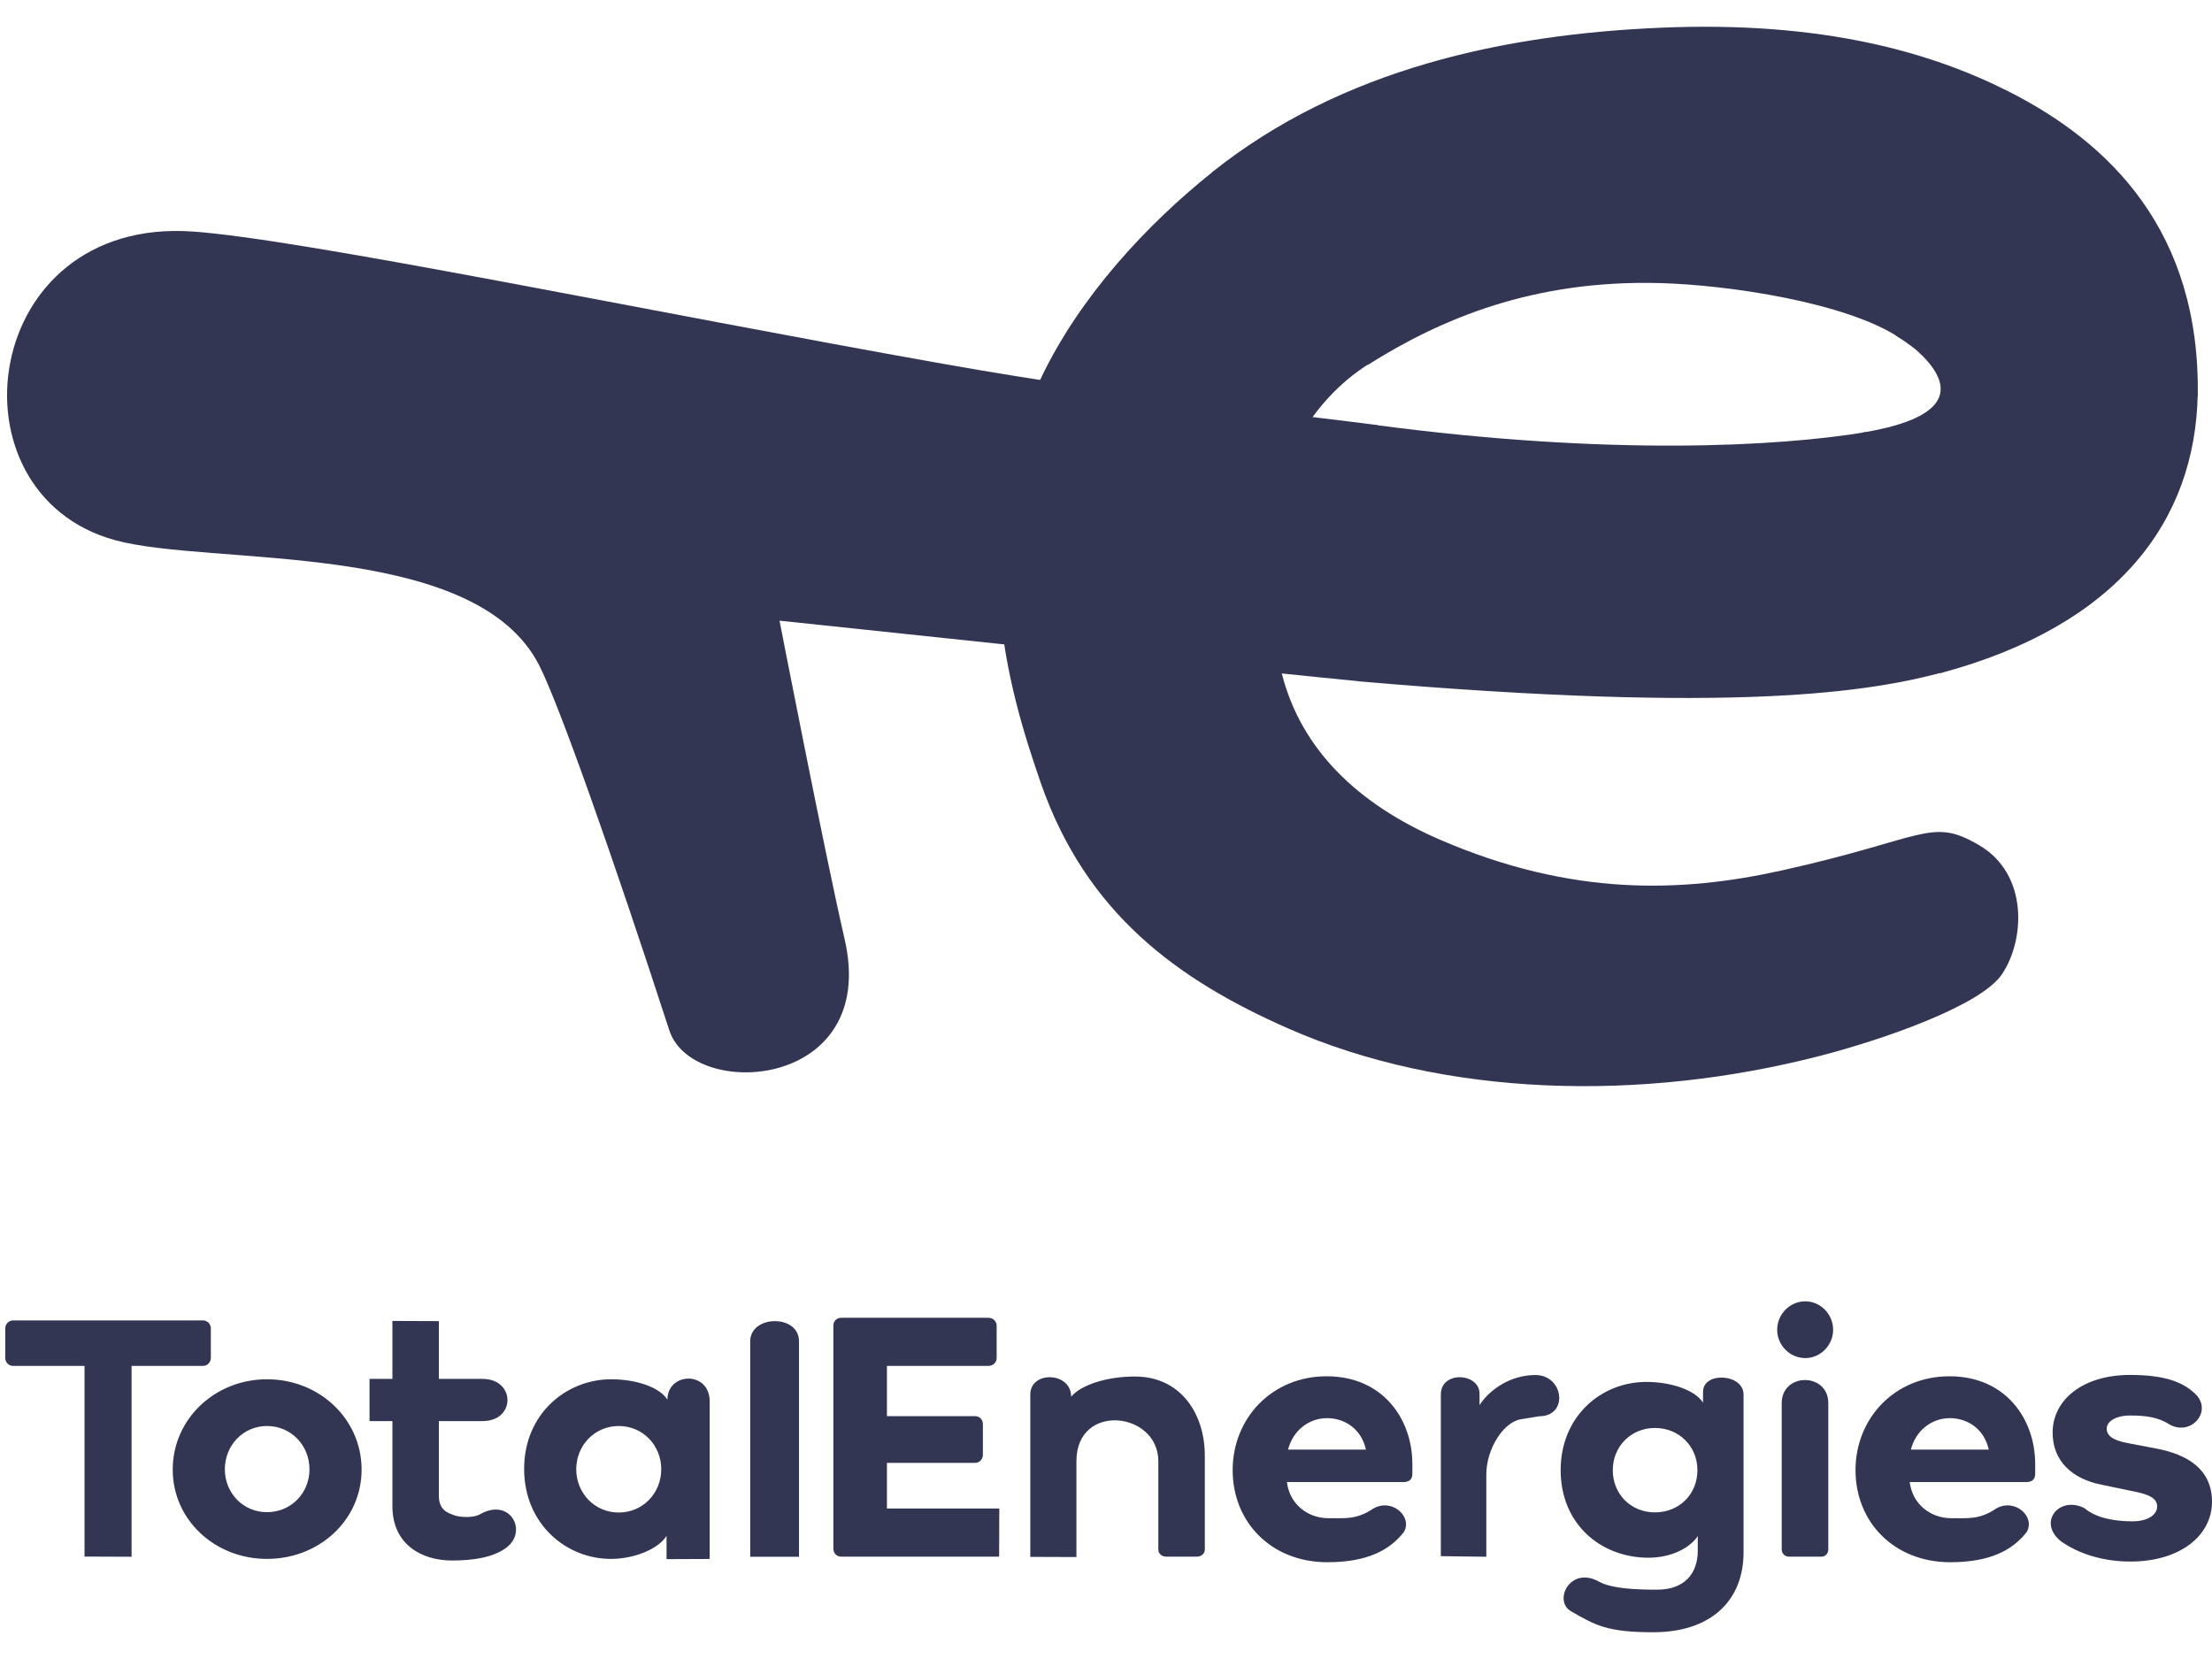
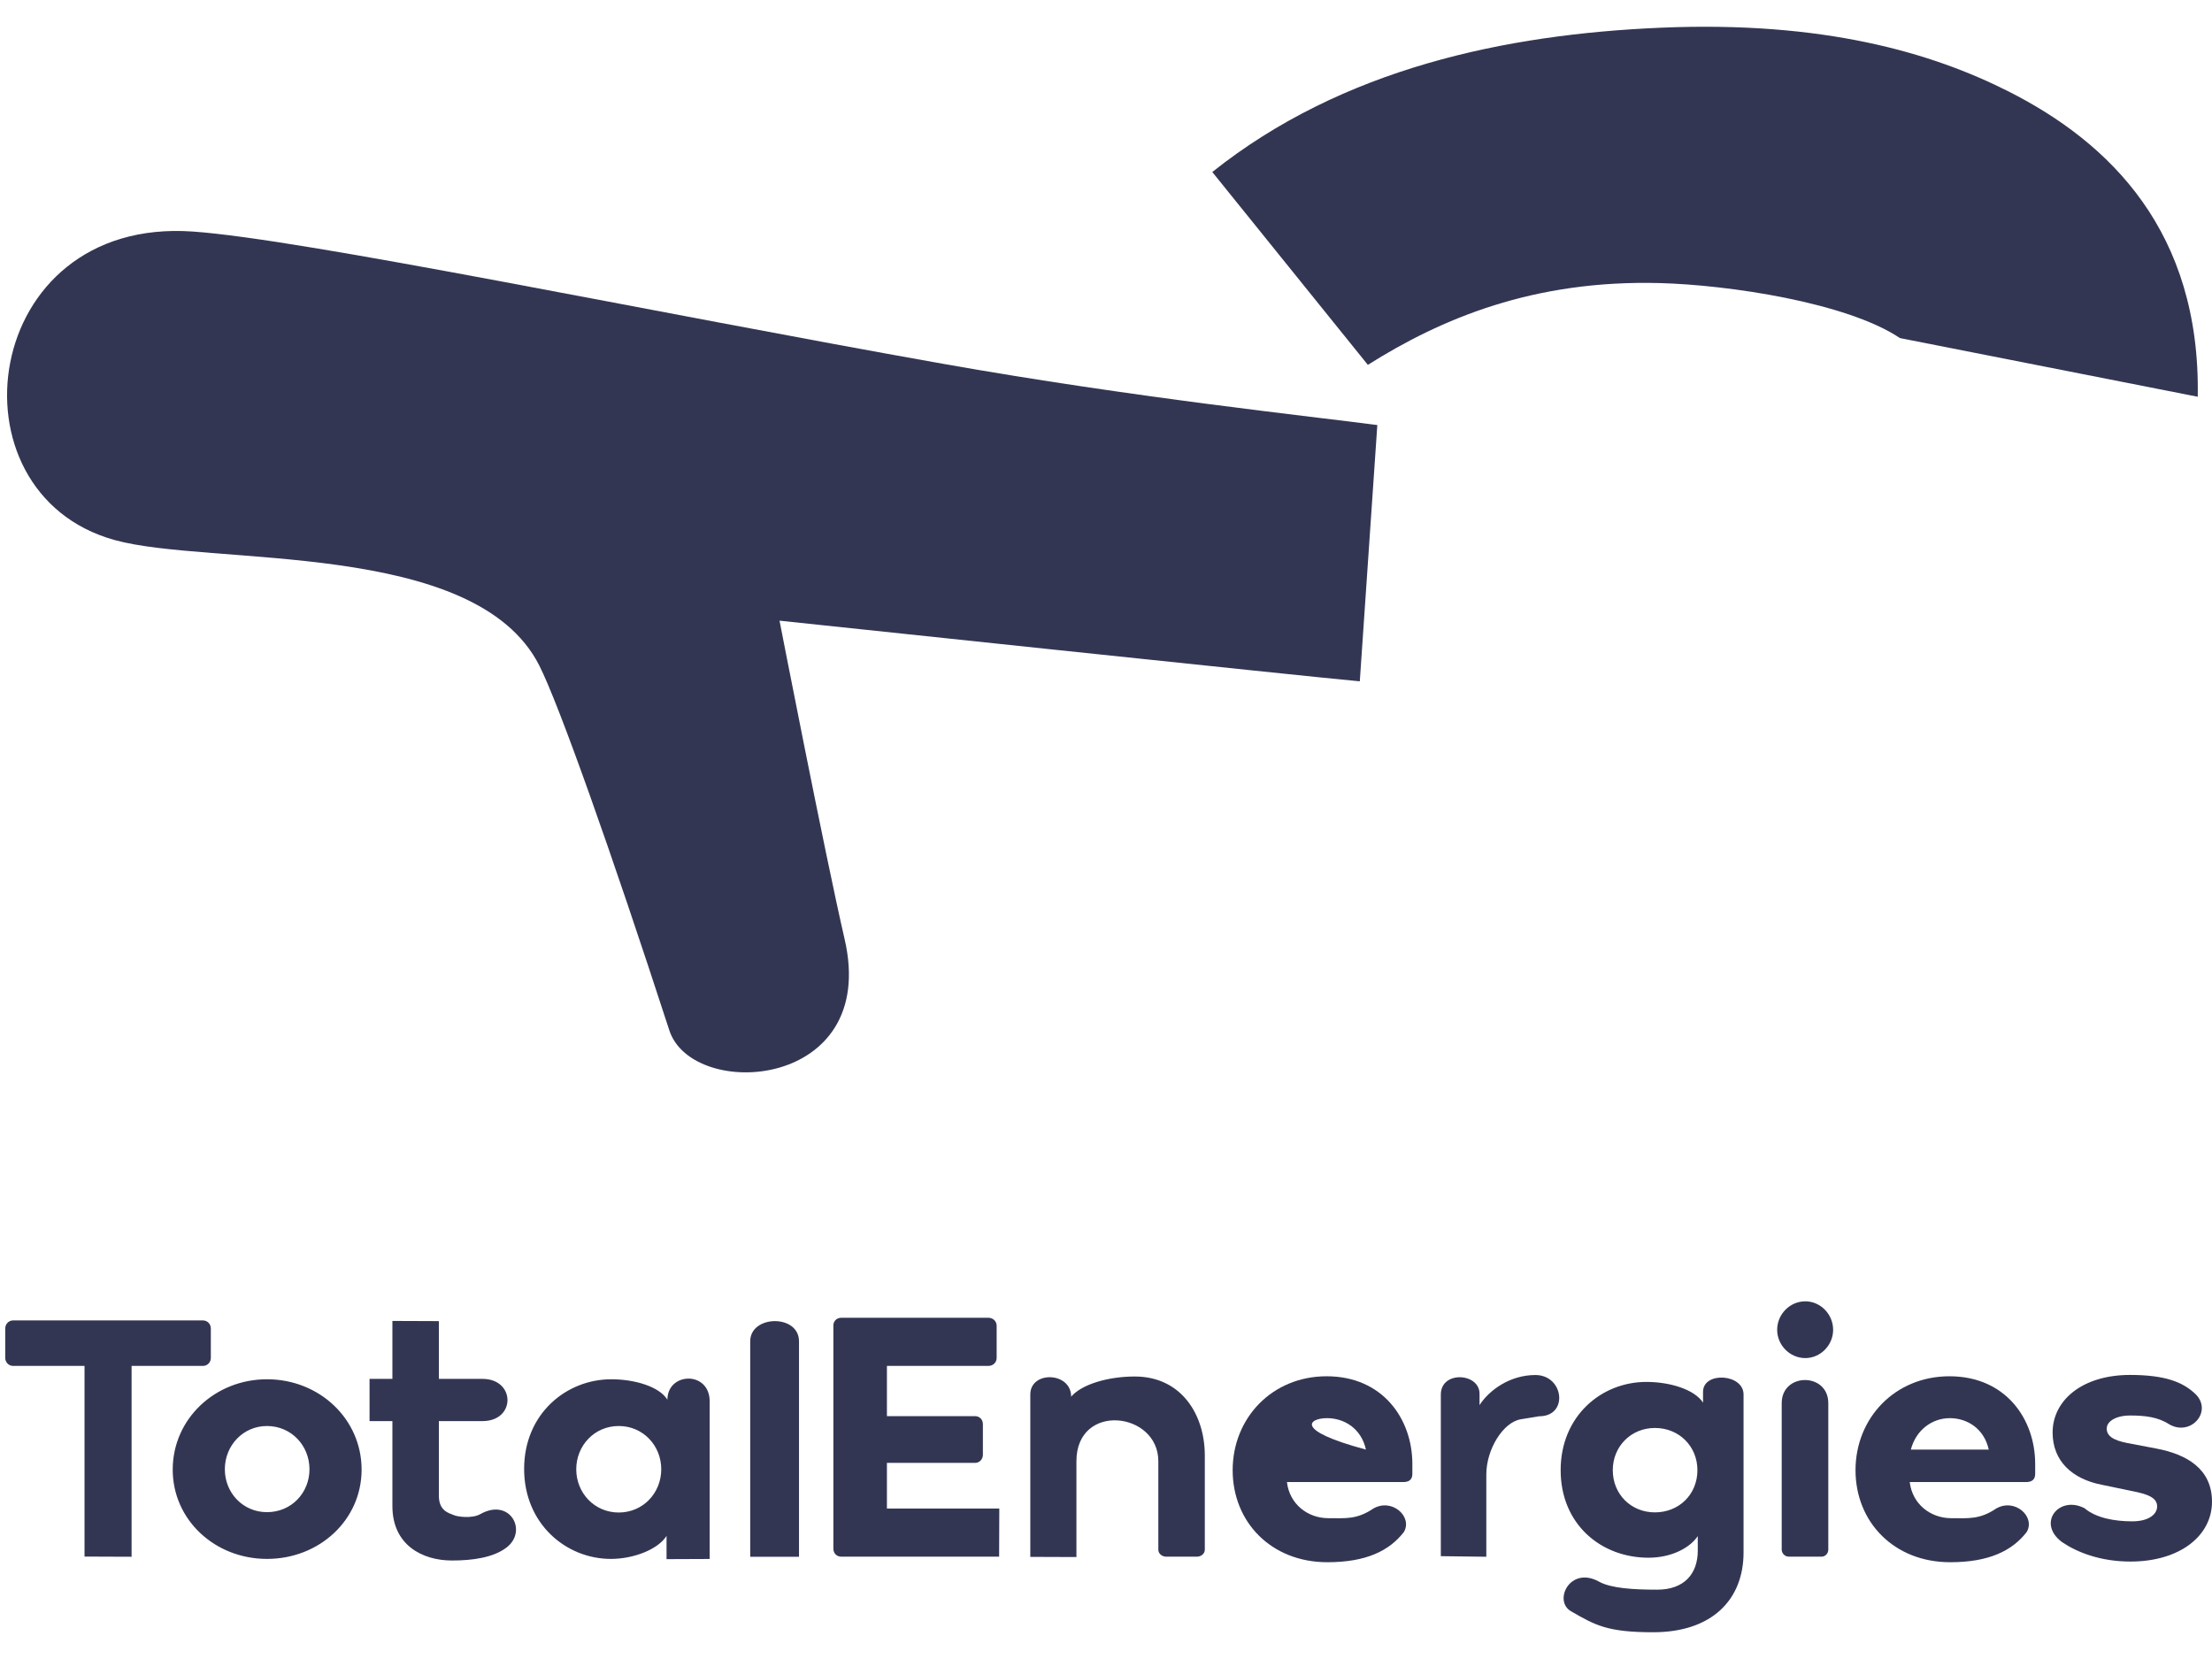
<svg xmlns="http://www.w3.org/2000/svg" width="76" height="57" viewBox="0 0 76 57" fill="none">
-   <path d="M41.687 5.887C39.346 7.751 37.103 10.22 35.8 12.921C33.123 18.472 34.607 23.574 35.754 26.885C37.317 31.394 40.481 33.671 44.253 35.333C49.63 37.704 56.389 37.863 62.527 36.279C64.69 35.72 68.049 34.559 68.782 33.475C69.576 32.302 69.701 30.034 67.996 29.037C66.333 28.065 66.171 28.807 61.218 29.907C57.77 30.672 54.006 30.805 49.484 28.854C46.632 27.623 44.703 25.735 44.044 23.154C42.153 15.749 46.238 13.003 47.035 12.501L41.687 5.887Z" fill="#333653" />
  <path d="M47.322 14.604C45.193 14.322 38.948 13.661 32.414 12.502C22.304 10.708 10.418 8.221 6.622 7.955C-0.681 7.445 -1.899 16.93 3.931 18.553C7.233 19.471 16.32 18.506 18.529 22.866C19.201 24.194 20.981 29.201 22.997 35.401C23.787 37.831 30.215 37.449 29.02 32.27C28.337 29.313 26.783 21.325 26.783 21.325C26.783 21.325 45.22 23.279 46.72 23.409L47.322 14.604Z" fill="#333653" />
  <path d="M57.03 9.726C59.371 9.788 63.445 10.389 65.28 11.616L75.51 13.632C75.608 7.955 72.493 4.9 69.004 3.139C66.355 1.802 62.639 0.714 57.062 0.952C51.73 1.179 46.124 2.347 41.652 5.91L46.997 12.536C49.518 10.947 52.687 9.61 57.03 9.726Z" fill="#333653" />
-   <path d="M65.117 11.512C65.117 11.512 65.655 11.857 65.889 12.07C67.004 13.088 67.373 14.304 63.992 14.863L66.666 23.129C72.75 21.499 75.434 17.91 75.509 13.529L65.117 11.512Z" fill="#333653" />
-   <path d="M64.093 14.849C61.096 15.345 55.286 15.665 47.276 14.604L46.674 23.409C59.683 24.534 64.257 23.767 66.767 23.095L64.093 14.849Z" fill="#333653" />
  <path d="M0.18 46.655C0.18 46.81 0.303 46.93 0.45 46.93H2.904V53.481L4.521 53.487V46.93H6.975C7.122 46.93 7.244 46.81 7.244 46.655V45.643C7.244 45.487 7.122 45.367 6.974 45.367H0.45C0.303 45.367 0.18 45.487 0.18 45.643V46.655Z" fill="#333653" />
  <path d="M5.934 50.493C5.934 52.219 7.382 53.561 9.173 53.561C10.977 53.561 12.424 52.219 12.424 50.493C12.424 48.756 10.977 47.389 9.173 47.389C7.382 47.389 5.934 48.756 5.934 50.493ZM7.725 50.481C7.725 49.666 8.351 48.995 9.173 48.995C10.007 48.995 10.633 49.666 10.633 50.481C10.633 51.296 10.007 51.955 9.173 51.955C8.351 51.955 7.725 51.296 7.725 50.481ZM13.482 51.746C13.482 53.077 14.5 53.616 15.531 53.616C16.23 53.616 16.946 53.519 17.402 53.171C18.147 52.603 17.523 51.449 16.507 52.02C16.206 52.19 15.71 52.103 15.619 52.066C15.414 51.983 15.059 51.914 15.079 51.339V48.826H16.579C17.729 48.826 17.714 47.376 16.579 47.376H15.079V45.391L13.482 45.385V47.376H12.697V48.826H13.482V51.746ZM18.008 50.469C18.008 52.351 19.444 53.561 20.989 53.561C21.787 53.561 22.618 53.225 22.901 52.77V53.569L24.383 53.563V48.149C24.383 47.089 22.931 47.141 22.931 48.091C22.649 47.635 21.799 47.389 21.002 47.389C19.456 47.389 18.008 48.576 18.008 50.469ZM19.799 50.481C19.799 49.666 20.425 48.995 21.259 48.995C22.094 48.995 22.719 49.666 22.719 50.481C22.719 51.296 22.094 51.967 21.259 51.967C20.425 51.967 19.799 51.296 19.799 50.481ZM27.452 53.487V46.084C27.452 45.145 25.776 45.176 25.776 46.084V53.487L27.452 53.487ZM28.903 45.276C28.743 45.276 28.633 45.396 28.633 45.54V53.208C28.633 53.364 28.743 53.484 28.903 53.484H34.328L34.334 51.83H30.473V50.262H33.5C33.66 50.262 33.77 50.13 33.77 49.986V48.932C33.77 48.776 33.66 48.656 33.5 48.656H30.473V46.93H33.961C34.12 46.93 34.243 46.81 34.243 46.655V45.552C34.243 45.396 34.12 45.276 33.961 45.276H28.903ZM39.798 53.244C39.798 53.388 39.933 53.484 40.068 53.484H41.126C41.261 53.484 41.395 53.388 41.395 53.244V50.009C41.395 48.583 40.573 47.294 38.99 47.294C38.058 47.294 37.158 47.568 36.803 47.987C36.803 47.128 35.399 47.09 35.399 47.911V53.491L36.984 53.497V50.204C36.984 48.173 39.798 48.497 39.798 50.204V53.244ZM52.753 47.243C51.88 47.243 51.166 47.761 50.834 48.276V47.887C50.834 47.164 49.504 47.087 49.504 47.913V53.467L51.067 53.487V50.656C51.067 49.803 51.64 48.863 52.255 48.763L52.889 48.66C53.898 48.66 53.736 47.243 52.753 47.243ZM56.936 54.618C56.127 54.618 55.353 54.572 54.938 54.342C53.945 53.79 53.357 55.002 53.977 55.36C54.814 55.843 55.231 56.081 56.802 56.081C58.813 56.081 59.905 54.968 59.905 53.338V47.911C59.905 47.196 58.513 47.113 58.513 47.821V48.192C58.219 47.737 57.375 47.48 56.565 47.48C55.02 47.48 53.621 48.654 53.621 50.512C53.621 52.37 55.007 53.52 56.639 53.52C57.424 53.52 58.062 53.184 58.332 52.777V53.279C58.332 54.058 57.881 54.618 56.936 54.618ZM55.412 50.512C55.412 49.697 56.038 49.062 56.86 49.062C57.694 49.062 58.32 49.697 58.32 50.512C58.32 51.339 57.694 51.962 56.86 51.962C56.038 51.962 55.412 51.339 55.412 50.512Z" fill="#333653" />
  <path d="M62.027 46.661C62.55 46.661 62.983 46.215 62.983 45.691C62.983 45.156 62.55 44.711 62.027 44.711C61.494 44.711 61.06 45.156 61.06 45.691C61.06 46.215 61.494 46.661 62.027 46.661ZM62.583 53.484C62.717 53.484 62.817 53.373 62.817 53.239V48.211C62.817 47.15 61.216 47.15 61.216 48.211V53.239C61.216 53.373 61.327 53.484 61.46 53.484H62.583Z" fill="#333653" />
  <path d="M66.979 47.286C65.103 47.286 63.752 48.725 63.752 50.512C63.752 52.298 65.078 53.675 67.004 53.675C68.343 53.675 69.135 53.28 69.635 52.635C69.94 52.107 69.223 51.461 68.583 51.831C68.016 52.214 67.629 52.162 67.042 52.162C66.329 52.162 65.703 51.678 65.615 50.921H69.612C69.863 50.921 69.925 50.785 69.925 50.636V50.301C69.925 48.75 68.906 47.286 66.979 47.286ZM68.33 49.805H65.653C65.828 49.135 66.379 48.725 66.992 48.725C67.579 48.725 68.167 49.073 68.33 49.805Z" fill="#333653" />
  <path d="M73.186 47.24C71.543 47.24 70.524 48.111 70.524 49.219C70.524 50.203 71.199 50.813 72.205 51.012L73.224 51.224C73.81 51.336 74.115 51.461 74.115 51.759C74.115 52.021 73.835 52.27 73.262 52.27C72.651 52.27 72.017 52.156 71.622 51.82C70.747 51.366 69.969 52.325 70.842 52.98C71.352 53.328 72.154 53.652 73.198 53.652C74.892 53.652 76 52.768 76 51.597C76 50.465 75.134 49.967 74.077 49.767L73.097 49.581C72.574 49.481 72.383 49.319 72.383 49.082C72.383 48.834 72.702 48.634 73.186 48.634C73.708 48.634 74.149 48.688 74.531 48.937C75.297 49.379 76.084 48.435 75.37 47.84C74.988 47.504 74.421 47.24 73.186 47.24Z" fill="#333653" />
-   <path d="M45.58 47.286C43.704 47.286 42.352 48.725 42.352 50.512C42.352 52.298 43.679 53.675 45.605 53.675C46.944 53.675 47.736 53.28 48.236 52.635C48.541 52.107 47.824 51.461 47.184 51.831C46.617 52.214 46.231 52.162 45.643 52.162C44.929 52.162 44.304 51.678 44.217 50.921H48.213C48.464 50.921 48.526 50.785 48.526 50.636V50.301C48.526 48.75 47.507 47.286 45.58 47.286ZM46.931 49.805H44.254C44.429 49.135 44.98 48.725 45.593 48.725C46.18 48.725 46.769 49.073 46.931 49.805Z" fill="#333653" />
+   <path d="M45.58 47.286C43.704 47.286 42.352 48.725 42.352 50.512C42.352 52.298 43.679 53.675 45.605 53.675C46.944 53.675 47.736 53.28 48.236 52.635C48.541 52.107 47.824 51.461 47.184 51.831C46.617 52.214 46.231 52.162 45.643 52.162C44.929 52.162 44.304 51.678 44.217 50.921H48.213C48.464 50.921 48.526 50.785 48.526 50.636V50.301C48.526 48.75 47.507 47.286 45.58 47.286ZM46.931 49.805C44.429 49.135 44.98 48.725 45.593 48.725C46.18 48.725 46.769 49.073 46.931 49.805Z" fill="#333653" />
</svg>